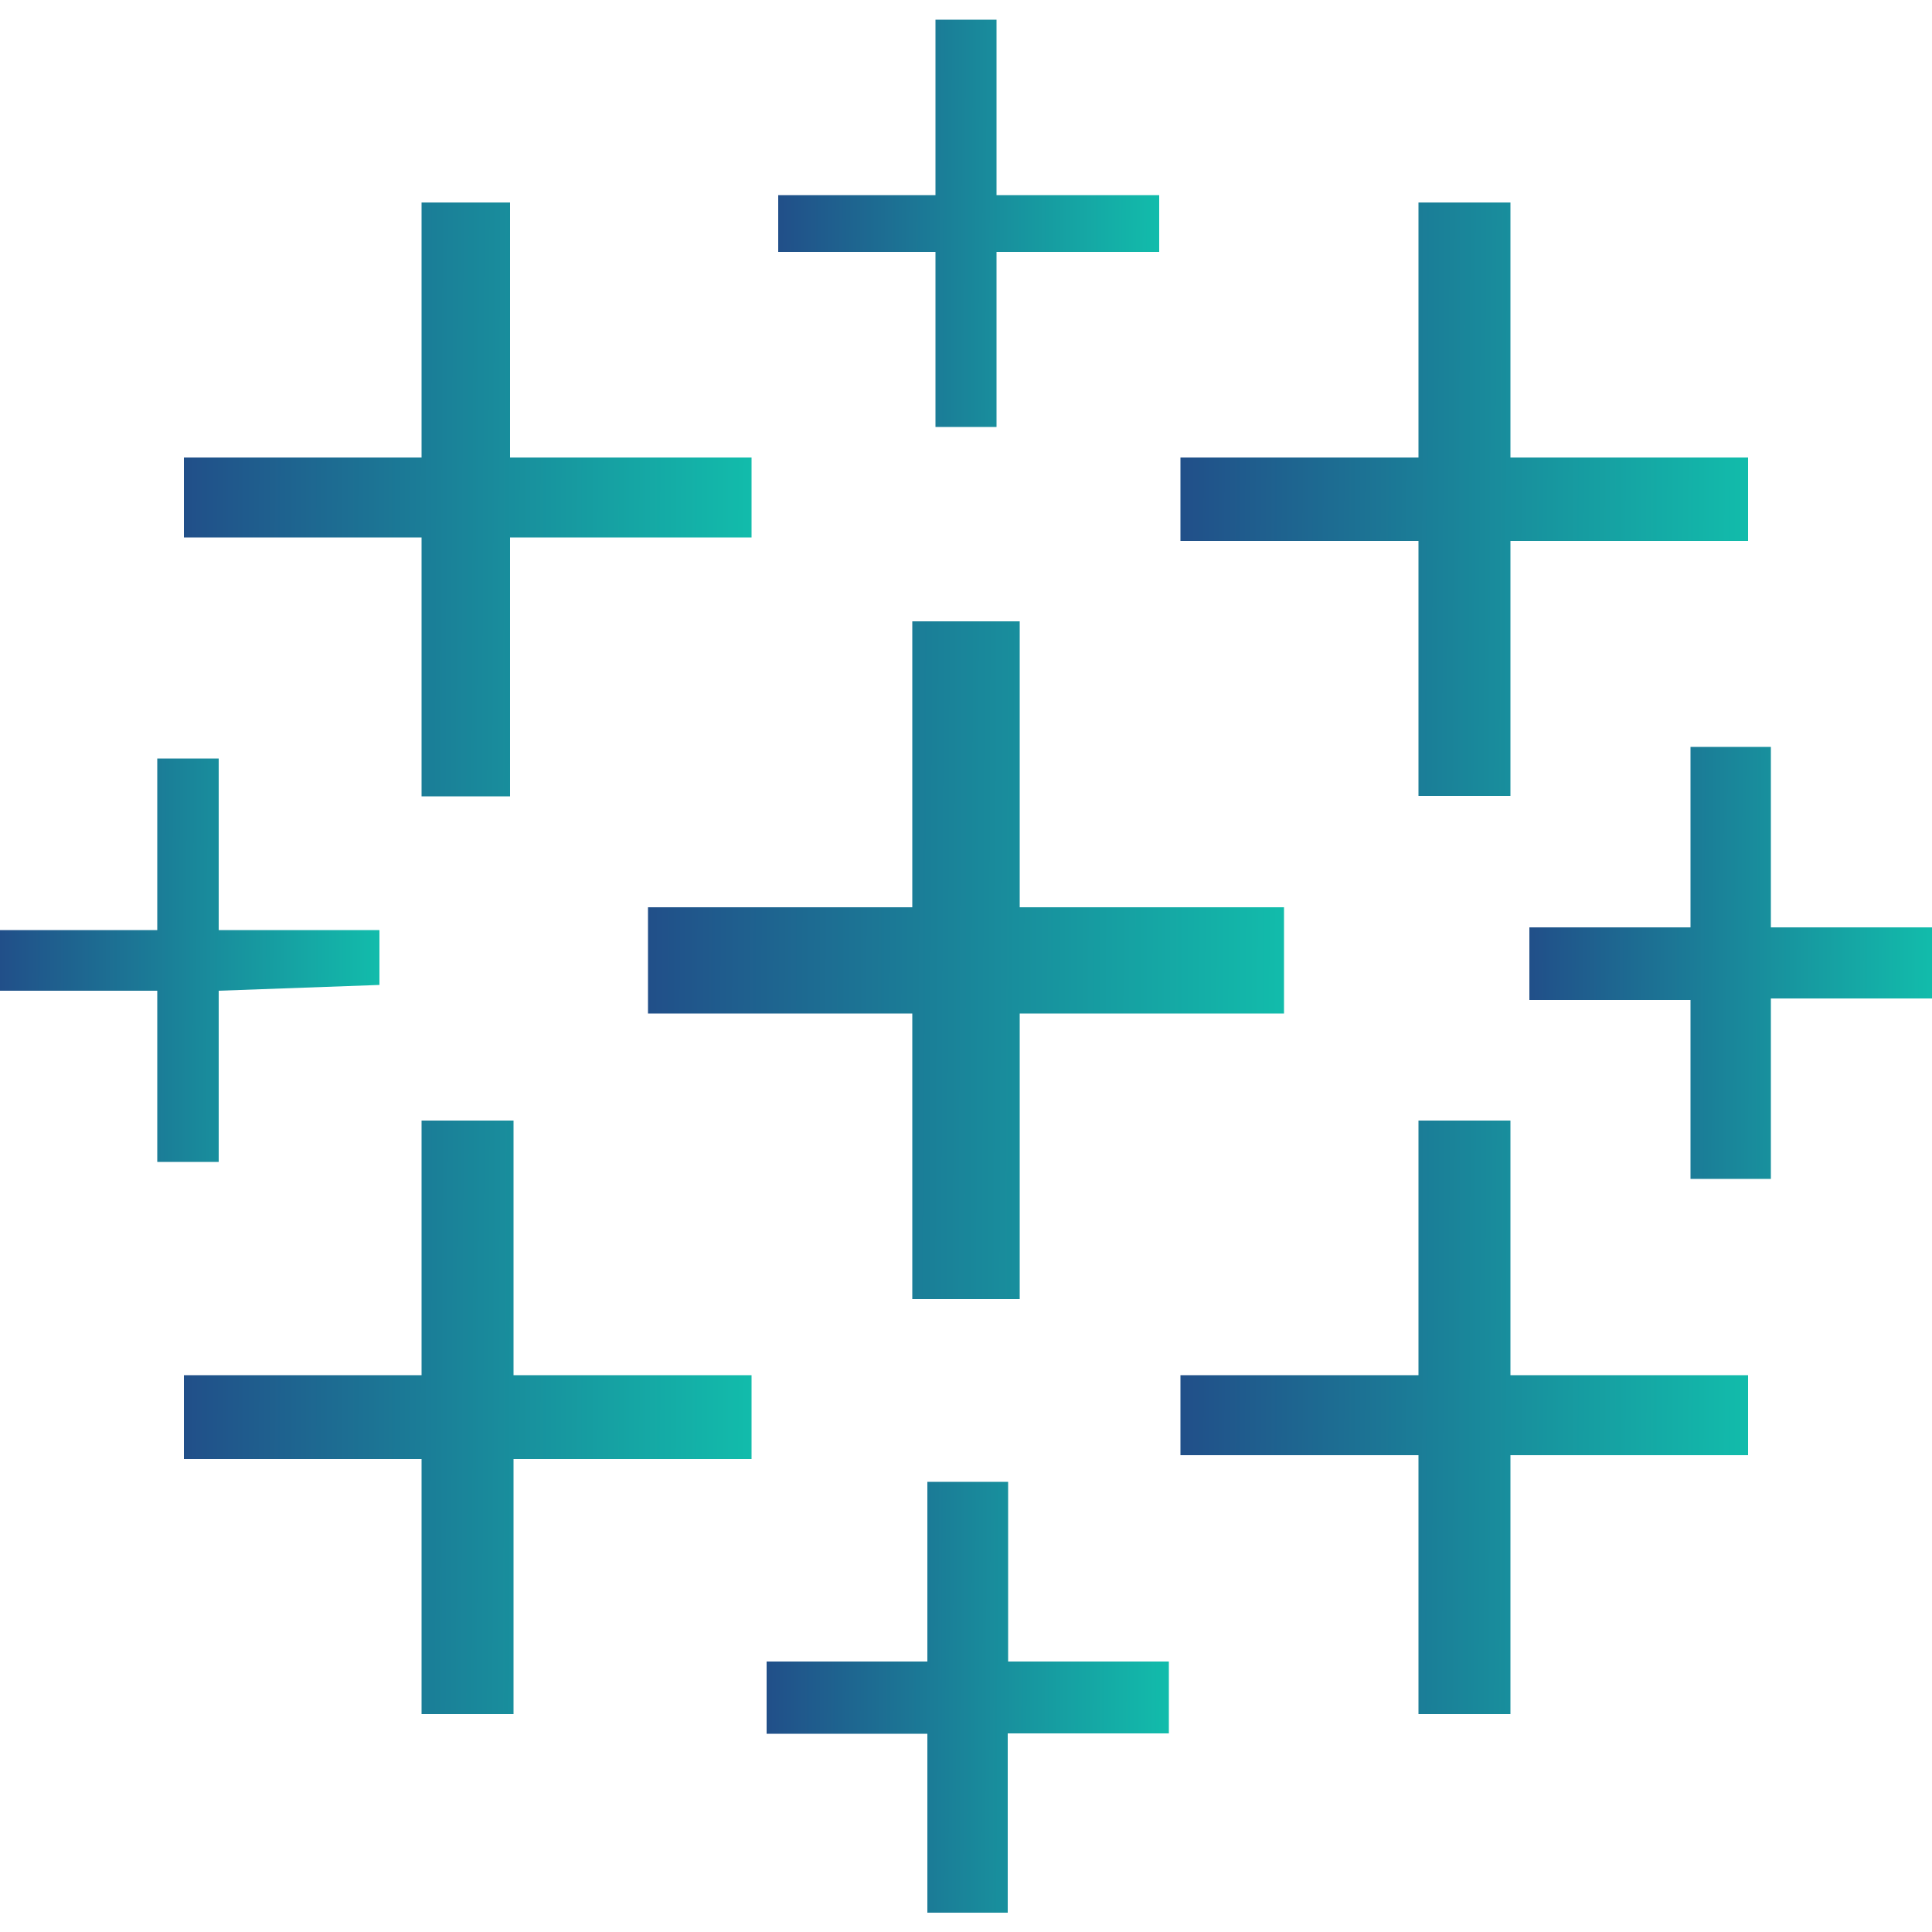
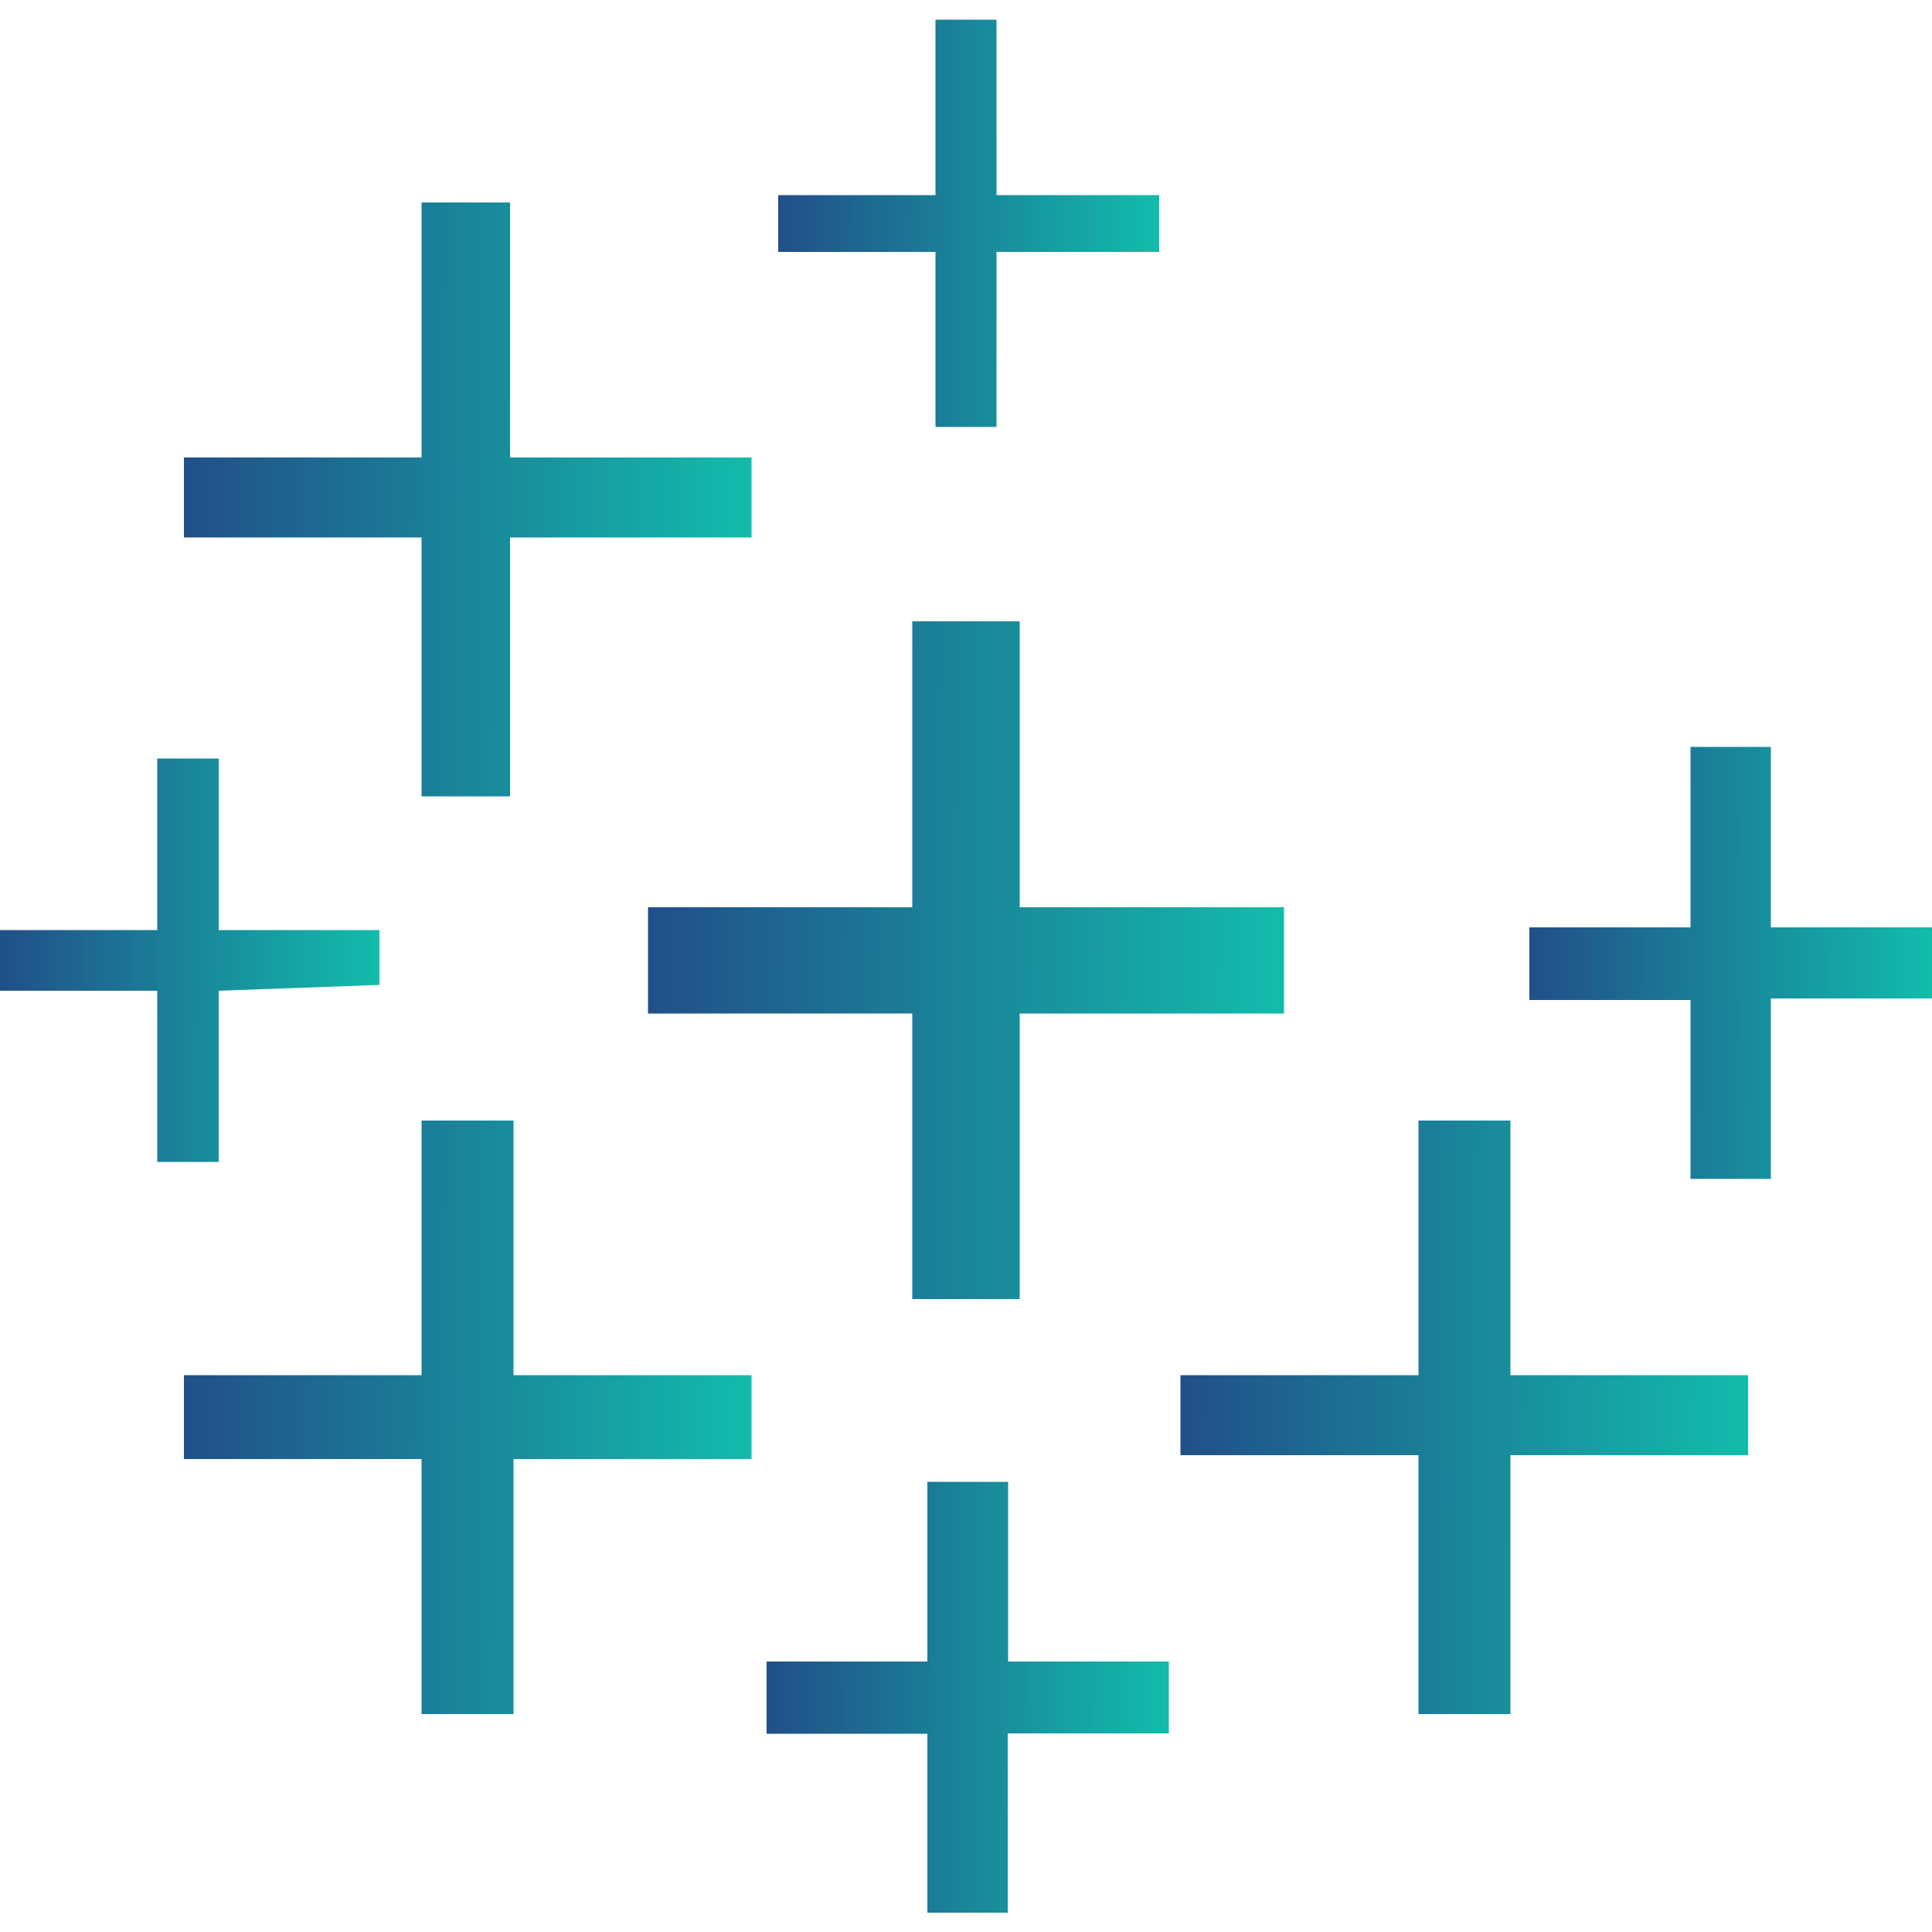
<svg xmlns="http://www.w3.org/2000/svg" width="50" height="50" viewBox="0 0 50 50" fill="none">
  <g clip-path="url(#clip0_1908_142)">
    <path d="M24.21 2.77V5.05H20.14V6.52H24.21V11.05H25.79V6.52H30V5.05H25.79V0.51H24.21V2.77Z" fill="url(#paint0_linear_1908_142)" />
    <path d="M10.91 8.54V11.84H4.76V13.91H10.91V20.61H13.2V13.91H19.45V11.84H13.2V5.24H10.91V8.54Z" fill="url(#paint1_linear_1908_142)" />
-     <path d="M36.71 8.54V11.84H30.55V14H36.71V20.6H39.09V14H45.24V11.84H39.09V5.24H36.71V8.54Z" fill="url(#paint2_linear_1908_142)" />
    <path d="M23.61 19.78V23.48H16.77V26.23H23.61V33.62H26.39V26.23H33.23V23.48H26.39V16.08H23.61V19.78Z" fill="url(#paint3_linear_1908_142)" />
    <path d="M43.75 21.65V24H39.58V25.88H43.75V30.51H45.83V25.84H50V24H45.83V19.33H43.75V21.65Z" fill="url(#paint4_linear_1908_142)" />
    <path d="M4.07 21.85V24.07H0V25.64H4.07V30.07H5.66V25.64L9.82 25.49V24.07H5.66V19.63H4.07V21.85Z" fill="url(#paint5_linear_1908_142)" />
    <path d="M10.91 32.29V35.59H4.76V37.76H10.91V44.36H13.29V37.76H19.45V35.59H13.29V29H10.91V32.29Z" fill="url(#paint6_linear_1908_142)" />
    <path d="M36.71 32.29V35.59H30.55V37.66H36.71V44.36H39.09V37.66H45.24V35.59H39.09V29H36.71V32.29Z" fill="url(#paint7_linear_1908_142)" />
    <path d="M24 40.67V43H19.84V44.87H24V49.5H26.08V44.86H30.25V43H26.09V38.35H24V40.67Z" fill="url(#paint8_linear_1908_142)" />
  </g>
  <defs>
    <linearGradient id="paint0_linear_1908_142" x1="20.14" y1="4.412" x2="30.005" y2="4.453" gradientUnits="userSpaceOnUse">
      <stop stop-color="#214F89" />
      <stop offset="1" stop-color="#12BCAB" />
    </linearGradient>
    <linearGradient id="paint1_linear_1908_142" x1="4.76" y1="10.931" x2="19.458" y2="10.994" gradientUnits="userSpaceOnUse">
      <stop stop-color="#214F89" />
      <stop offset="1" stop-color="#12BCAB" />
    </linearGradient>
    <linearGradient id="paint2_linear_1908_142" x1="30.55" y1="10.927" x2="45.248" y2="10.99" gradientUnits="userSpaceOnUse">
      <stop stop-color="#214F89" />
      <stop offset="1" stop-color="#12BCAB" />
    </linearGradient>
    <linearGradient id="paint3_linear_1908_142" x1="16.77" y1="22.574" x2="33.239" y2="22.643" gradientUnits="userSpaceOnUse">
      <stop stop-color="#214F89" />
      <stop offset="1" stop-color="#12BCAB" />
    </linearGradient>
    <linearGradient id="paint4_linear_1908_142" x1="39.58" y1="23.469" x2="50.006" y2="23.513" gradientUnits="userSpaceOnUse">
      <stop stop-color="#214F89" />
      <stop offset="1" stop-color="#12BCAB" />
    </linearGradient>
    <linearGradient id="paint5_linear_1908_142" x1="-1.52744e-09" y1="23.495" x2="9.825" y2="23.537" gradientUnits="userSpaceOnUse">
      <stop stop-color="#214F89" />
      <stop offset="1" stop-color="#12BCAB" />
    </linearGradient>
    <linearGradient id="paint6_linear_1908_142" x1="4.76" y1="34.687" x2="19.458" y2="34.75" gradientUnits="userSpaceOnUse">
      <stop stop-color="#214F89" />
      <stop offset="1" stop-color="#12BCAB" />
    </linearGradient>
    <linearGradient id="paint7_linear_1908_142" x1="30.55" y1="34.687" x2="45.248" y2="34.75" gradientUnits="userSpaceOnUse">
      <stop stop-color="#214F89" />
      <stop offset="1" stop-color="#12BCAB" />
    </linearGradient>
    <linearGradient id="paint8_linear_1908_142" x1="19.84" y1="42.478" x2="30.256" y2="42.521" gradientUnits="userSpaceOnUse">
      <stop stop-color="#214F89" />
      <stop offset="1" stop-color="#12BCAB" />
    </linearGradient>
    <clipPath id="clip0_1908_142">
      <rect width="50" height="50" fill="white" />
    </clipPath>
  </defs>
</svg>